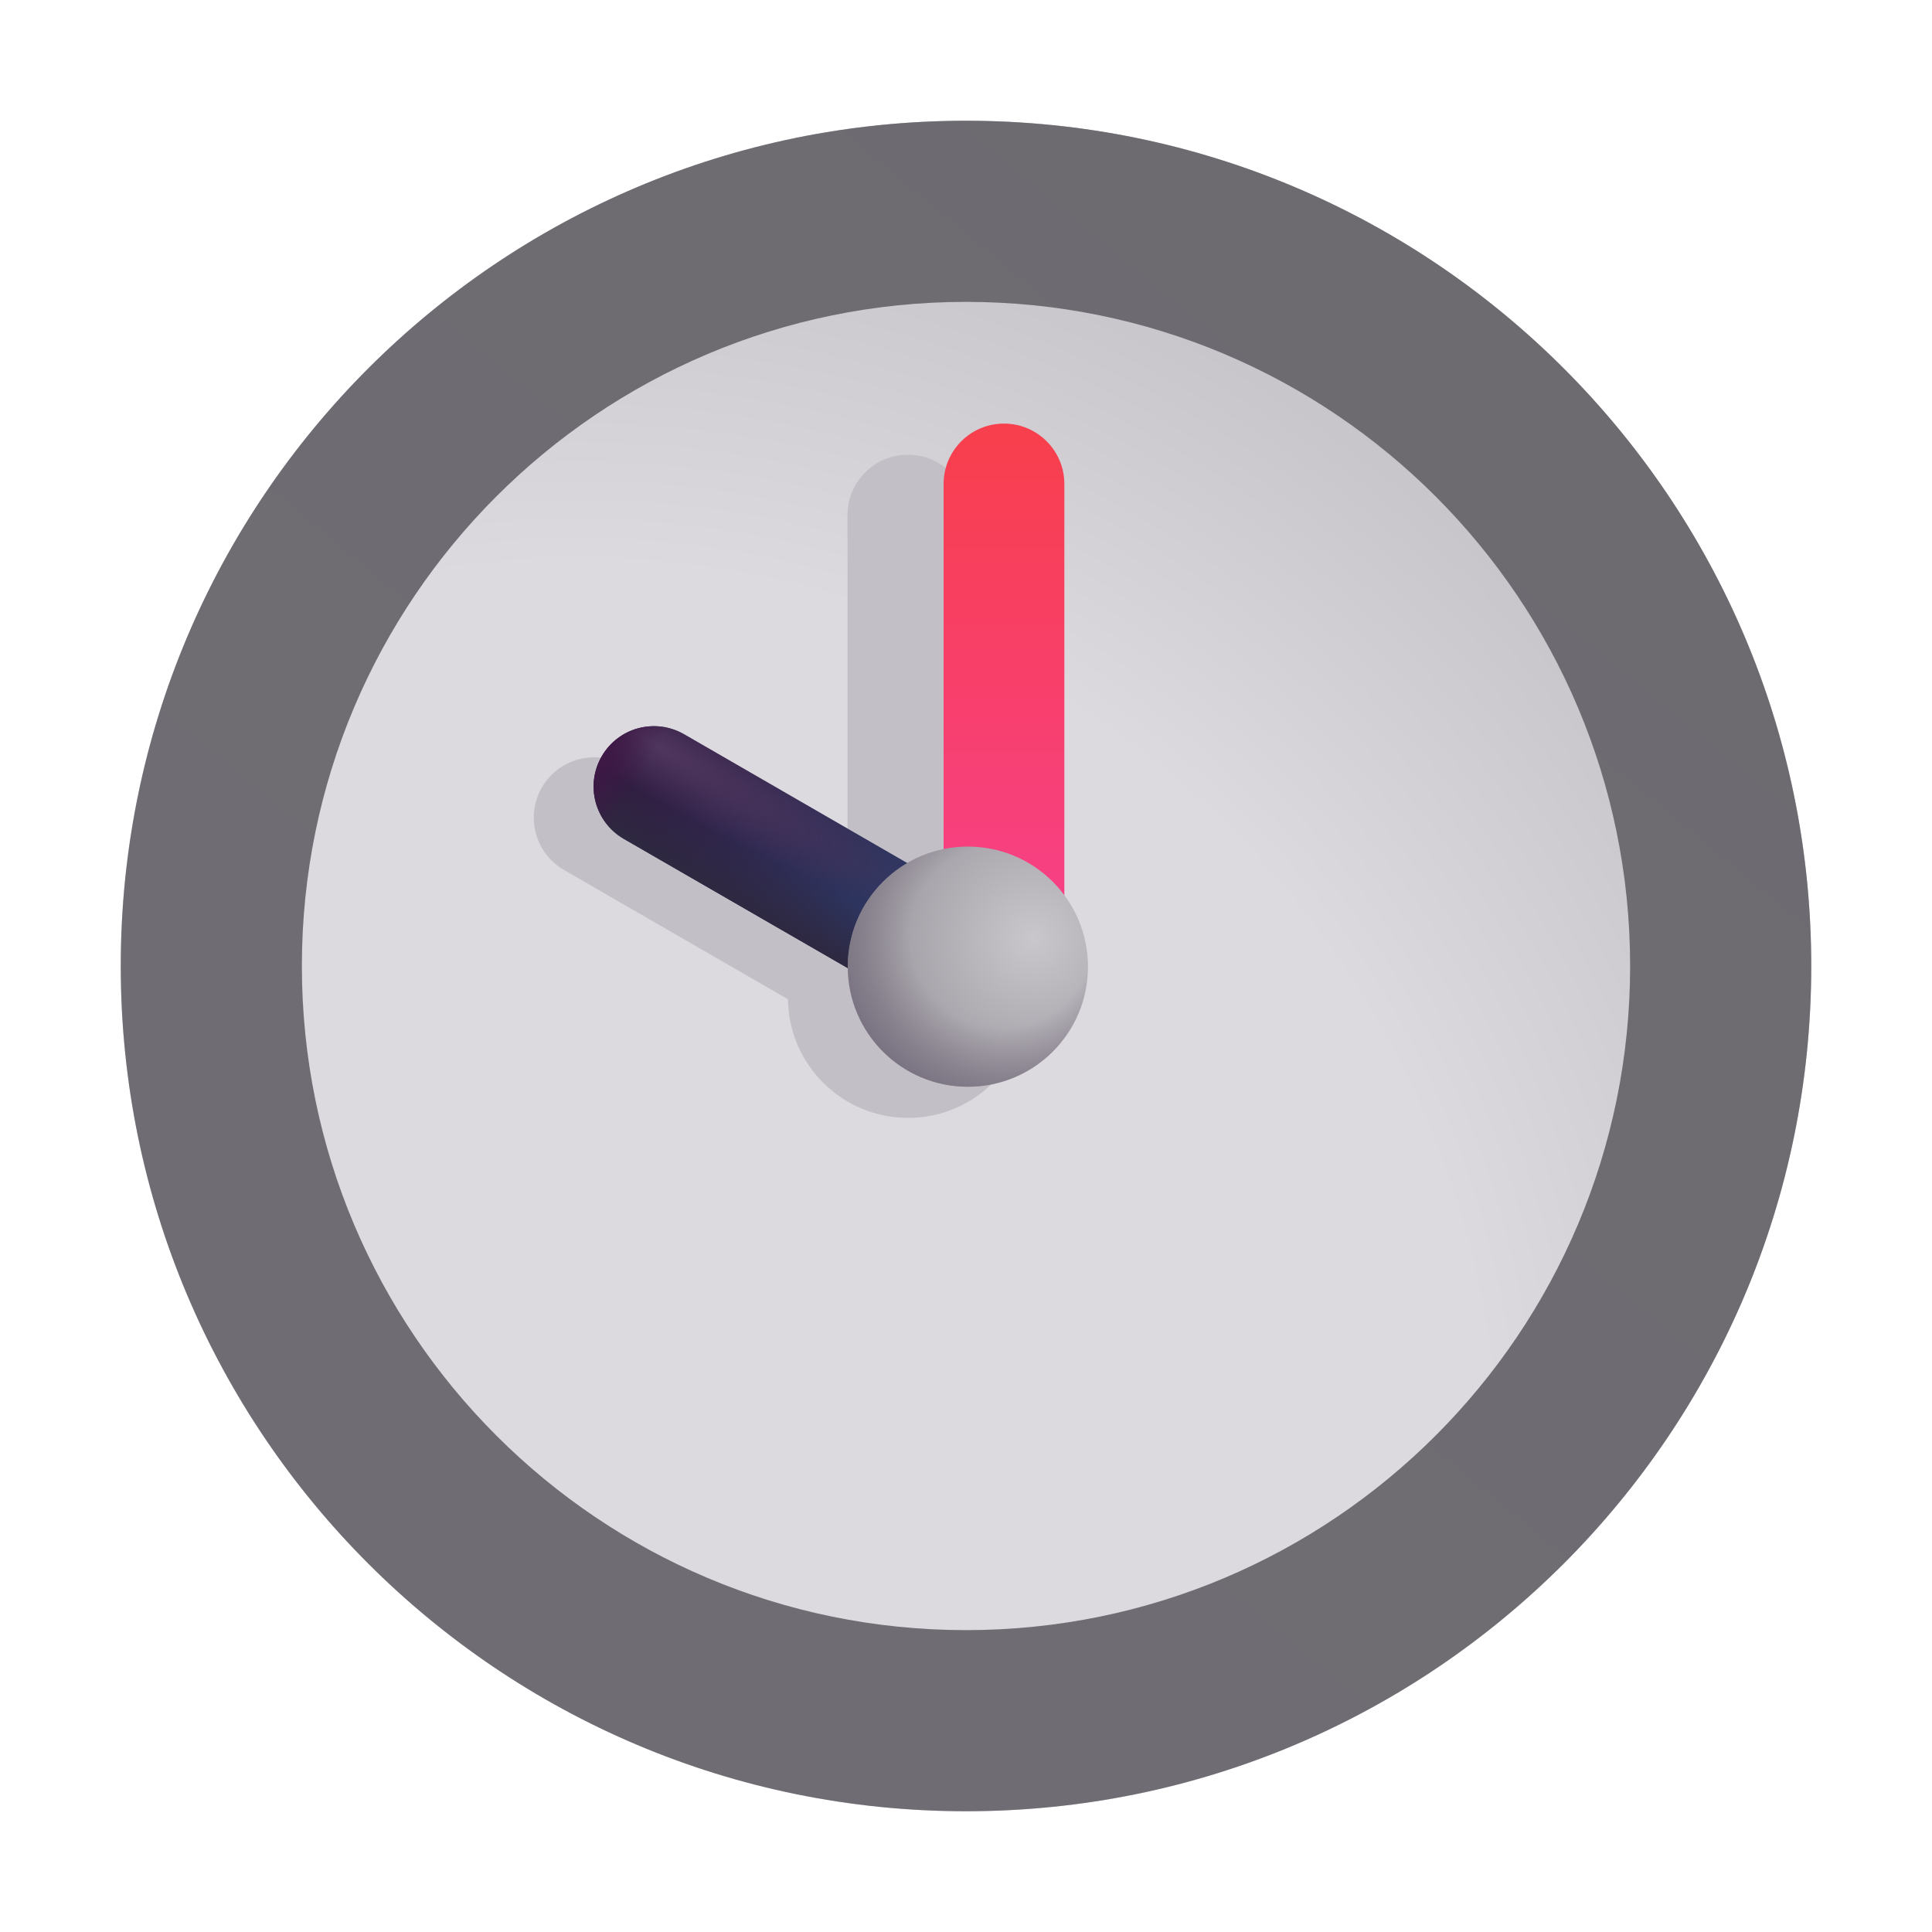
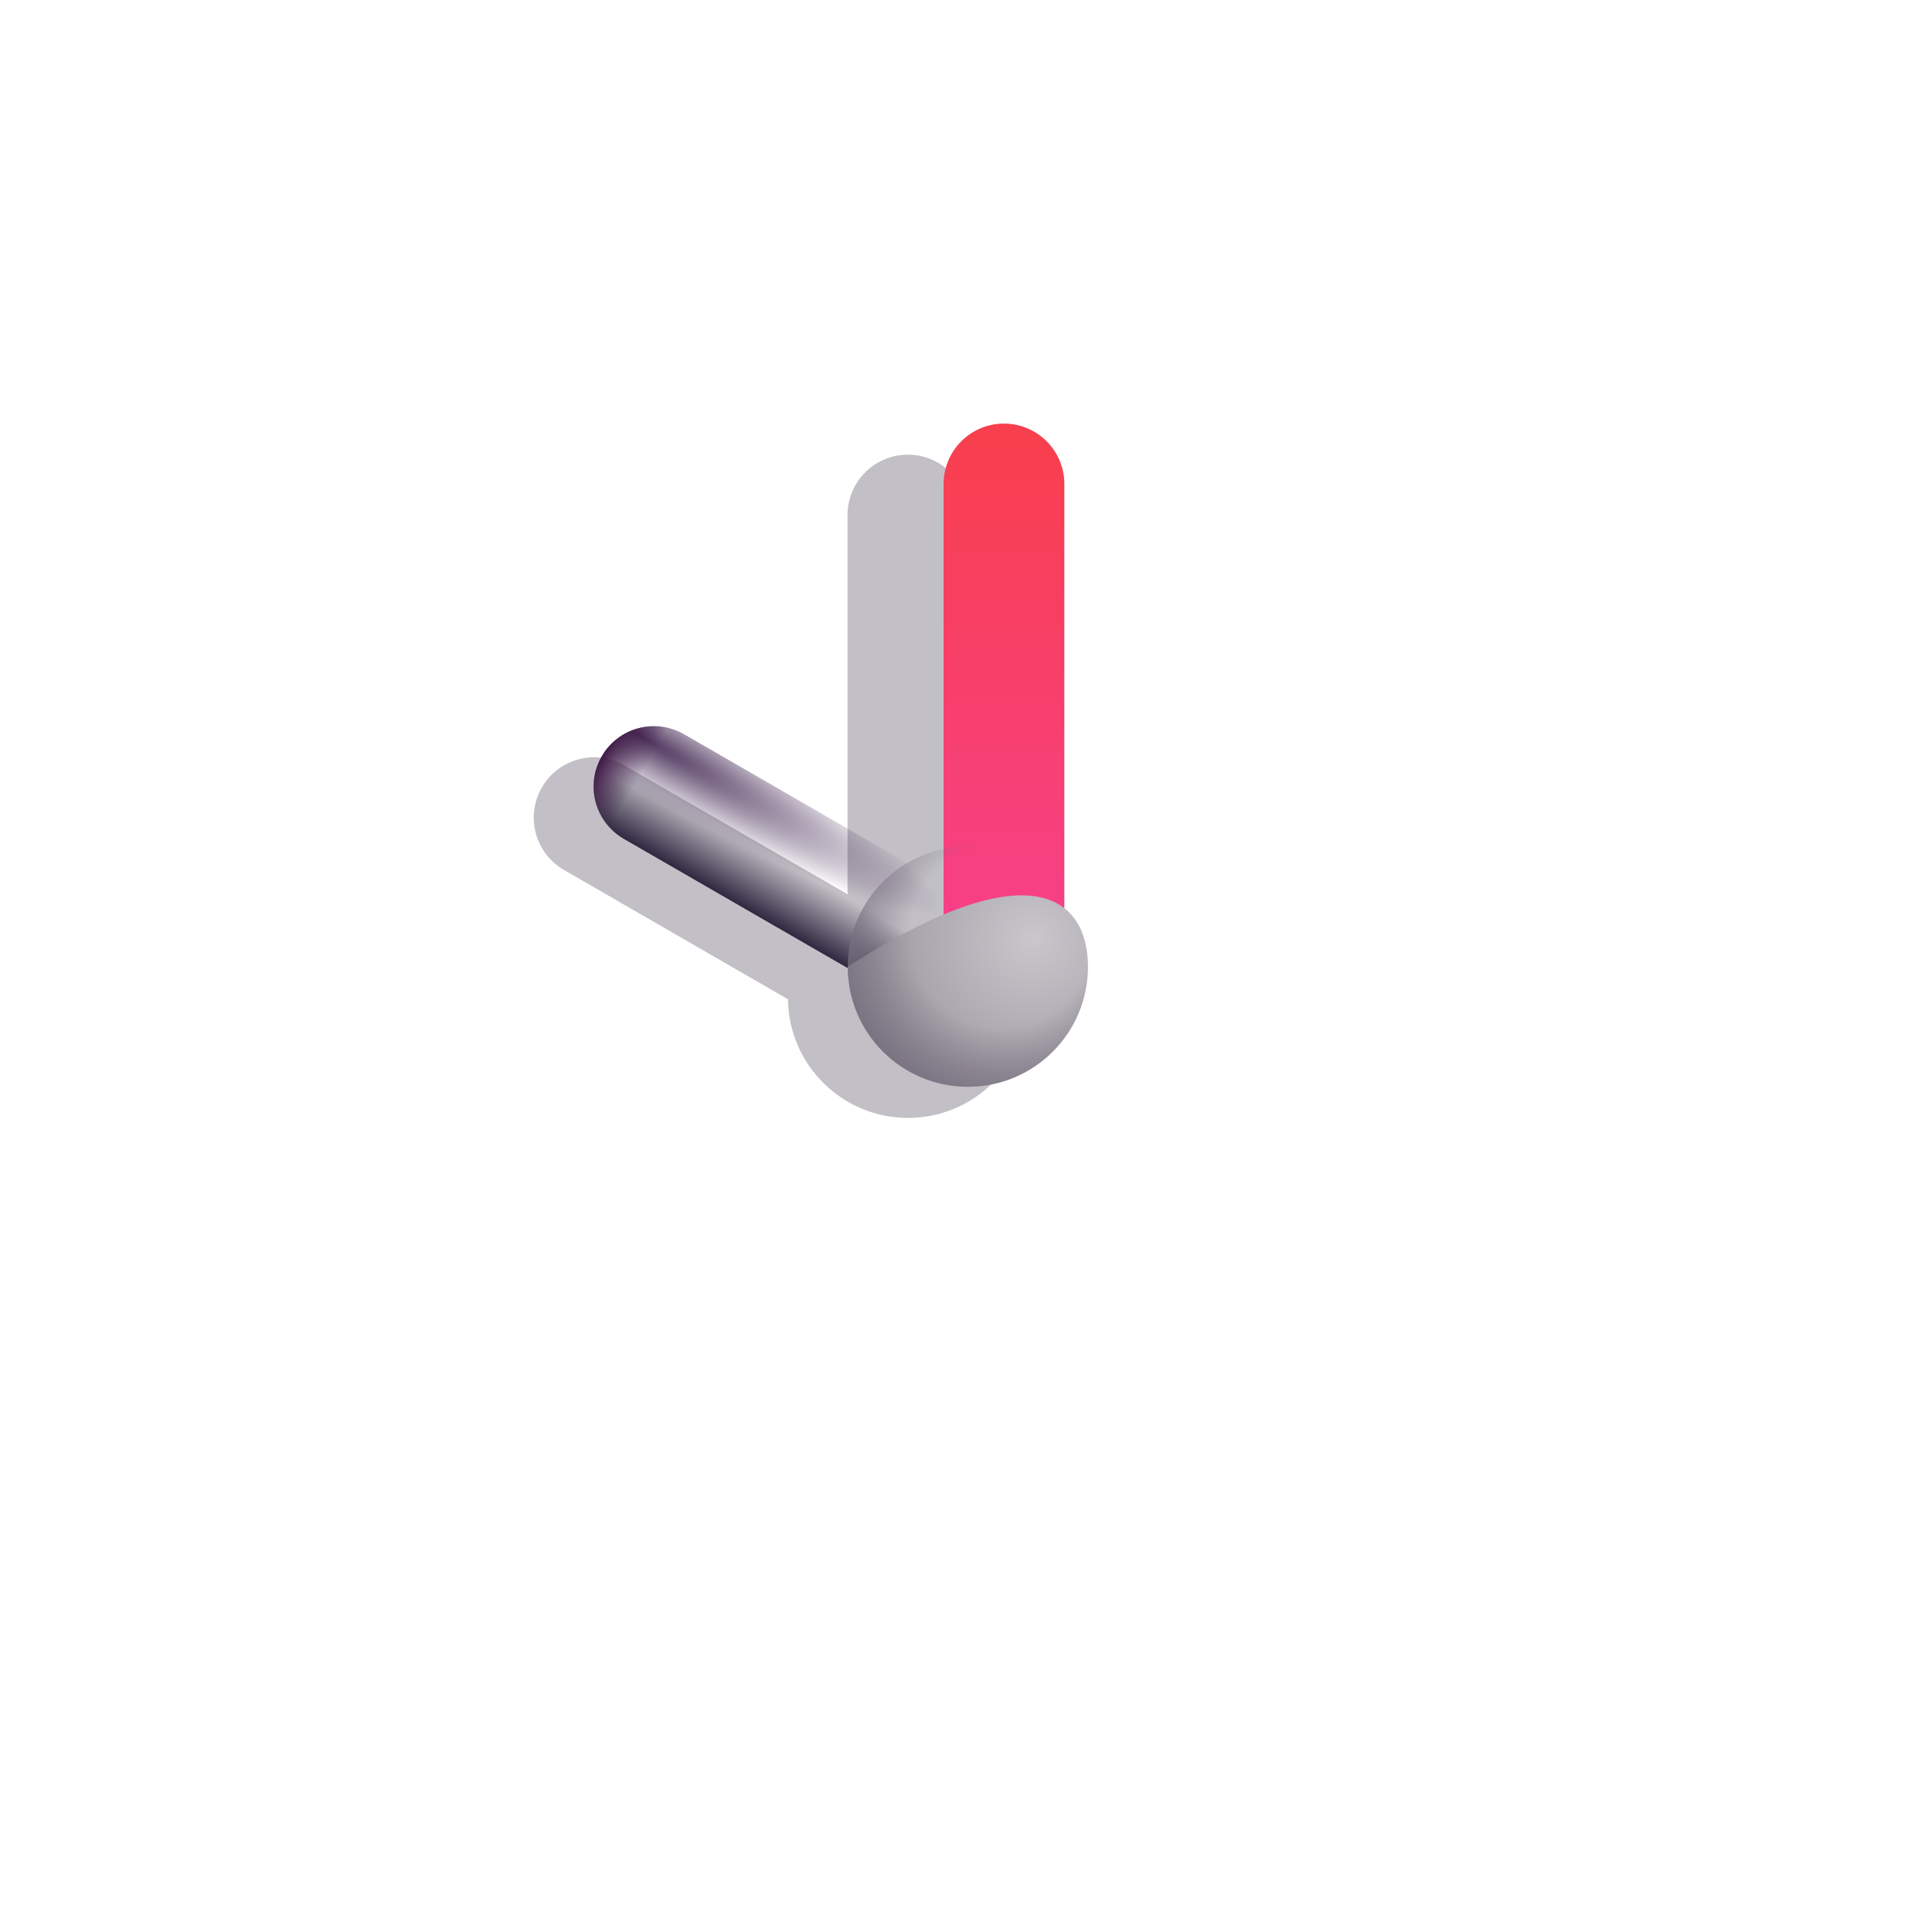
<svg xmlns="http://www.w3.org/2000/svg" width="32" height="32" viewBox="0 0 32 32" fill="none">
-   <path d="M30 16C30 23.732 23.732 30 16 30C8.268 30 2 23.732 2 16C2 8.268 8.268 2 16 2C23.732 2 30 8.268 30 16Z" fill="url(#paint0_radial_18_13609)" />
  <g filter="url(#filter0_f_18_13609)">
    <path d="M15.038 7.531C15.59 7.531 16.038 7.979 16.038 8.531V14.806C16.63 15.15 17.029 15.792 17.029 16.527C17.029 17.625 16.138 18.516 15.04 18.516C13.95 18.516 13.065 17.639 13.051 16.551L9.341 14.409C8.863 14.133 8.699 13.522 8.975 13.043C9.251 12.565 9.863 12.401 10.341 12.677L14.035 14.81L14.038 14.809V8.531C14.038 7.979 14.485 7.531 15.038 7.531Z" fill="#C2BFC6" />
  </g>
  <g filter="url(#filter1_i_18_13609)">
    <path fill-rule="evenodd" clip-rule="evenodd" d="M16.029 7.016C16.581 7.016 17.029 7.464 17.029 8.016V16.011C17.029 16.564 16.581 17.011 16.029 17.011C15.476 17.011 15.029 16.564 15.029 16.011V8.016C15.029 7.464 15.476 7.016 16.029 7.016Z" fill="url(#paint1_linear_18_13609)" />
  </g>
-   <path fill-rule="evenodd" clip-rule="evenodd" d="M9.966 12.528C10.242 12.049 10.854 11.886 11.332 12.162L16.5 15.145C16.978 15.421 17.142 16.033 16.866 16.511C16.59 16.989 15.978 17.153 15.5 16.877L10.332 13.894C9.854 13.617 9.69 13.006 9.966 12.528Z" fill="url(#paint2_linear_18_13609)" />
  <path fill-rule="evenodd" clip-rule="evenodd" d="M9.966 12.528C10.242 12.049 10.854 11.886 11.332 12.162L16.5 15.145C16.978 15.421 17.142 16.033 16.866 16.511C16.59 16.989 15.978 17.153 15.5 16.877L10.332 13.894C9.854 13.617 9.69 13.006 9.966 12.528Z" fill="url(#paint3_linear_18_13609)" />
  <path fill-rule="evenodd" clip-rule="evenodd" d="M9.966 12.528C10.242 12.049 10.854 11.886 11.332 12.162L16.5 15.145C16.978 15.421 17.142 16.033 16.866 16.511C16.59 16.989 15.978 17.153 15.5 16.877L10.332 13.894C9.854 13.617 9.69 13.006 9.966 12.528Z" fill="url(#paint4_radial_18_13609)" />
  <path fill-rule="evenodd" clip-rule="evenodd" d="M9.966 12.528C10.242 12.049 10.854 11.886 11.332 12.162L16.5 15.145C16.978 15.421 17.142 16.033 16.866 16.511C16.59 16.989 15.978 17.153 15.5 16.877L10.332 13.894C9.854 13.617 9.69 13.006 9.966 12.528Z" fill="url(#paint5_linear_18_13609)" />
  <g filter="url(#filter2_ii_18_13609)">
-     <path fill-rule="evenodd" clip-rule="evenodd" d="M16 27C22.075 27 27 22.075 27 16C27 9.925 22.075 5 16 5C9.925 5 5 9.925 5 16C5 22.075 9.925 27 16 27ZM16 30C23.732 30 30 23.732 30 16C30 8.268 23.732 2 16 2C8.268 2 2 8.268 2 16C2 23.732 8.268 30 16 30Z" fill="url(#paint6_linear_18_13609)" />
-   </g>
-   <path d="M18.02 16.011C18.02 17.11 17.13 18 16.031 18C14.933 18 14.042 17.11 14.042 16.011C14.042 14.913 14.933 14.022 16.031 14.022C17.13 14.022 18.02 14.913 18.02 16.011Z" fill="url(#paint7_radial_18_13609)" />
+     </g>
+   <path d="M18.02 16.011C18.02 17.11 17.13 18 16.031 18C14.933 18 14.042 17.11 14.042 16.011C17.13 14.022 18.02 14.913 18.02 16.011Z" fill="url(#paint7_radial_18_13609)" />
  <path d="M18.02 16.011C18.02 17.11 17.13 18 16.031 18C14.933 18 14.042 17.11 14.042 16.011C14.042 14.913 14.933 14.022 16.031 14.022C17.13 14.022 18.02 14.913 18.02 16.011Z" fill="url(#paint8_radial_18_13609)" />
  <defs>
    <filter id="filter0_f_18_13609" x="7.341" y="6.031" width="11.188" height="13.984" filterUnits="userSpaceOnUse" color-interpolation-filters="sRGB">
      <feFlood flood-opacity="0" result="BackgroundImageFix" />
      <feBlend mode="normal" in="SourceGraphic" in2="BackgroundImageFix" result="shape" />
      <feGaussianBlur stdDeviation="0.75" result="effect1_foregroundBlur_18_13609" />
    </filter>
    <filter id="filter1_i_18_13609" x="15.029" y="7.016" width="2.6" height="9.995" filterUnits="userSpaceOnUse" color-interpolation-filters="sRGB">
      <feFlood flood-opacity="0" result="BackgroundImageFix" />
      <feBlend mode="normal" in="SourceGraphic" in2="BackgroundImageFix" result="shape" />
      <feColorMatrix in="SourceAlpha" type="matrix" values="0 0 0 0 0 0 0 0 0 0 0 0 0 0 0 0 0 0 127 0" result="hardAlpha" />
      <feOffset dx="0.6" />
      <feGaussianBlur stdDeviation="0.425" />
      <feComposite in2="hardAlpha" operator="arithmetic" k2="-1" k3="1" />
      <feColorMatrix type="matrix" values="0 0 0 0 0.635 0 0 0 0 0.227 0 0 0 0 0.404 0 0 0 1 0" />
      <feBlend mode="normal" in2="shape" result="effect1_innerShadow_18_13609" />
    </filter>
    <filter id="filter2_ii_18_13609" x="1.6" y="1.6" width="28.8" height="28.8" filterUnits="userSpaceOnUse" color-interpolation-filters="sRGB">
      <feFlood flood-opacity="0" result="BackgroundImageFix" />
      <feBlend mode="normal" in="SourceGraphic" in2="BackgroundImageFix" result="shape" />
      <feColorMatrix in="SourceAlpha" type="matrix" values="0 0 0 0 0 0 0 0 0 0 0 0 0 0 0 0 0 0 127 0" result="hardAlpha" />
      <feOffset dx="0.4" dy="-0.4" />
      <feGaussianBlur stdDeviation="0.3" />
      <feComposite in2="hardAlpha" operator="arithmetic" k2="-1" k3="1" />
      <feColorMatrix type="matrix" values="0 0 0 0 0.282 0 0 0 0 0.255 0 0 0 0 0.314 0 0 0 1 0" />
      <feBlend mode="normal" in2="shape" result="effect1_innerShadow_18_13609" />
      <feColorMatrix in="SourceAlpha" type="matrix" values="0 0 0 0 0 0 0 0 0 0 0 0 0 0 0 0 0 0 127 0" result="hardAlpha" />
      <feOffset dx="-0.4" dy="0.4" />
      <feGaussianBlur stdDeviation="0.3" />
      <feComposite in2="hardAlpha" operator="arithmetic" k2="-1" k3="1" />
      <feColorMatrix type="matrix" values="0 0 0 0 0.533 0 0 0 0 0.533 0 0 0 0 0.533 0 0 0 1 0" />
      <feBlend mode="normal" in2="effect1_innerShadow_18_13609" result="effect2_innerShadow_18_13609" />
    </filter>
    <radialGradient id="paint0_radial_18_13609" cx="0" cy="0" r="1" gradientUnits="userSpaceOnUse" gradientTransform="translate(9.574 24.498) rotate(-46.212) scale(25.297)">
      <stop offset="0.598" stop-color="#DDDADF" />
      <stop offset="1" stop-color="#BDBABF" />
    </radialGradient>
    <linearGradient id="paint1_linear_18_13609" x1="16.029" y1="7.016" x2="16.029" y2="17.011" gradientUnits="userSpaceOnUse">
      <stop stop-color="#F83F4C" />
      <stop offset="1" stop-color="#F74093" />
    </linearGradient>
    <linearGradient id="paint2_linear_18_13609" x1="9.966" y1="12.528" x2="14.999" y2="15.433" gradientUnits="userSpaceOnUse">
      <stop stop-color="#32183D" />
      <stop offset="1" stop-color="#2C3A65" />
    </linearGradient>
    <linearGradient id="paint3_linear_18_13609" x1="12.09" y1="14.909" x2="12.59" y2="14.043" gradientUnits="userSpaceOnUse">
      <stop stop-color="#2E2840" />
      <stop offset="1" stop-color="#2E2840" stop-opacity="0" />
    </linearGradient>
    <radialGradient id="paint4_radial_18_13609" cx="0" cy="0" r="1" gradientUnits="userSpaceOnUse" gradientTransform="translate(10.611 12.196) rotate(30) scale(5.73 0.815)">
      <stop stop-color="#50375F" />
      <stop offset="1" stop-color="#50375F" stop-opacity="0" />
    </radialGradient>
    <linearGradient id="paint5_linear_18_13609" x1="9.966" y1="12.528" x2="10.588" y2="12.886" gradientUnits="userSpaceOnUse">
      <stop stop-color="#3E1846" />
      <stop offset="1" stop-color="#3E1846" stop-opacity="0" />
    </linearGradient>
    <linearGradient id="paint6_linear_18_13609" x1="24.511" y1="4.013" x2="4.284" y2="28.534" gradientUnits="userSpaceOnUse">
      <stop stop-color="#6D6B70" />
      <stop offset="1" stop-color="#706C74" />
    </linearGradient>
    <radialGradient id="paint7_radial_18_13609" cx="0" cy="0" r="1" gradientUnits="userSpaceOnUse" gradientTransform="translate(17.111 15.553) rotate(134.039) scale(3.404)">
      <stop stop-color="#C9C6CC" />
      <stop offset="1" stop-color="#928E95" />
    </radialGradient>
    <radialGradient id="paint8_radial_18_13609" cx="0" cy="0" r="1" gradientUnits="userSpaceOnUse" gradientTransform="translate(16.594 15.505) rotate(139.399) scale(2.881)">
      <stop offset="0.527" stop-color="#776F7F" stop-opacity="0" />
      <stop offset="1" stop-color="#776F7F" />
    </radialGradient>
  </defs>
</svg>